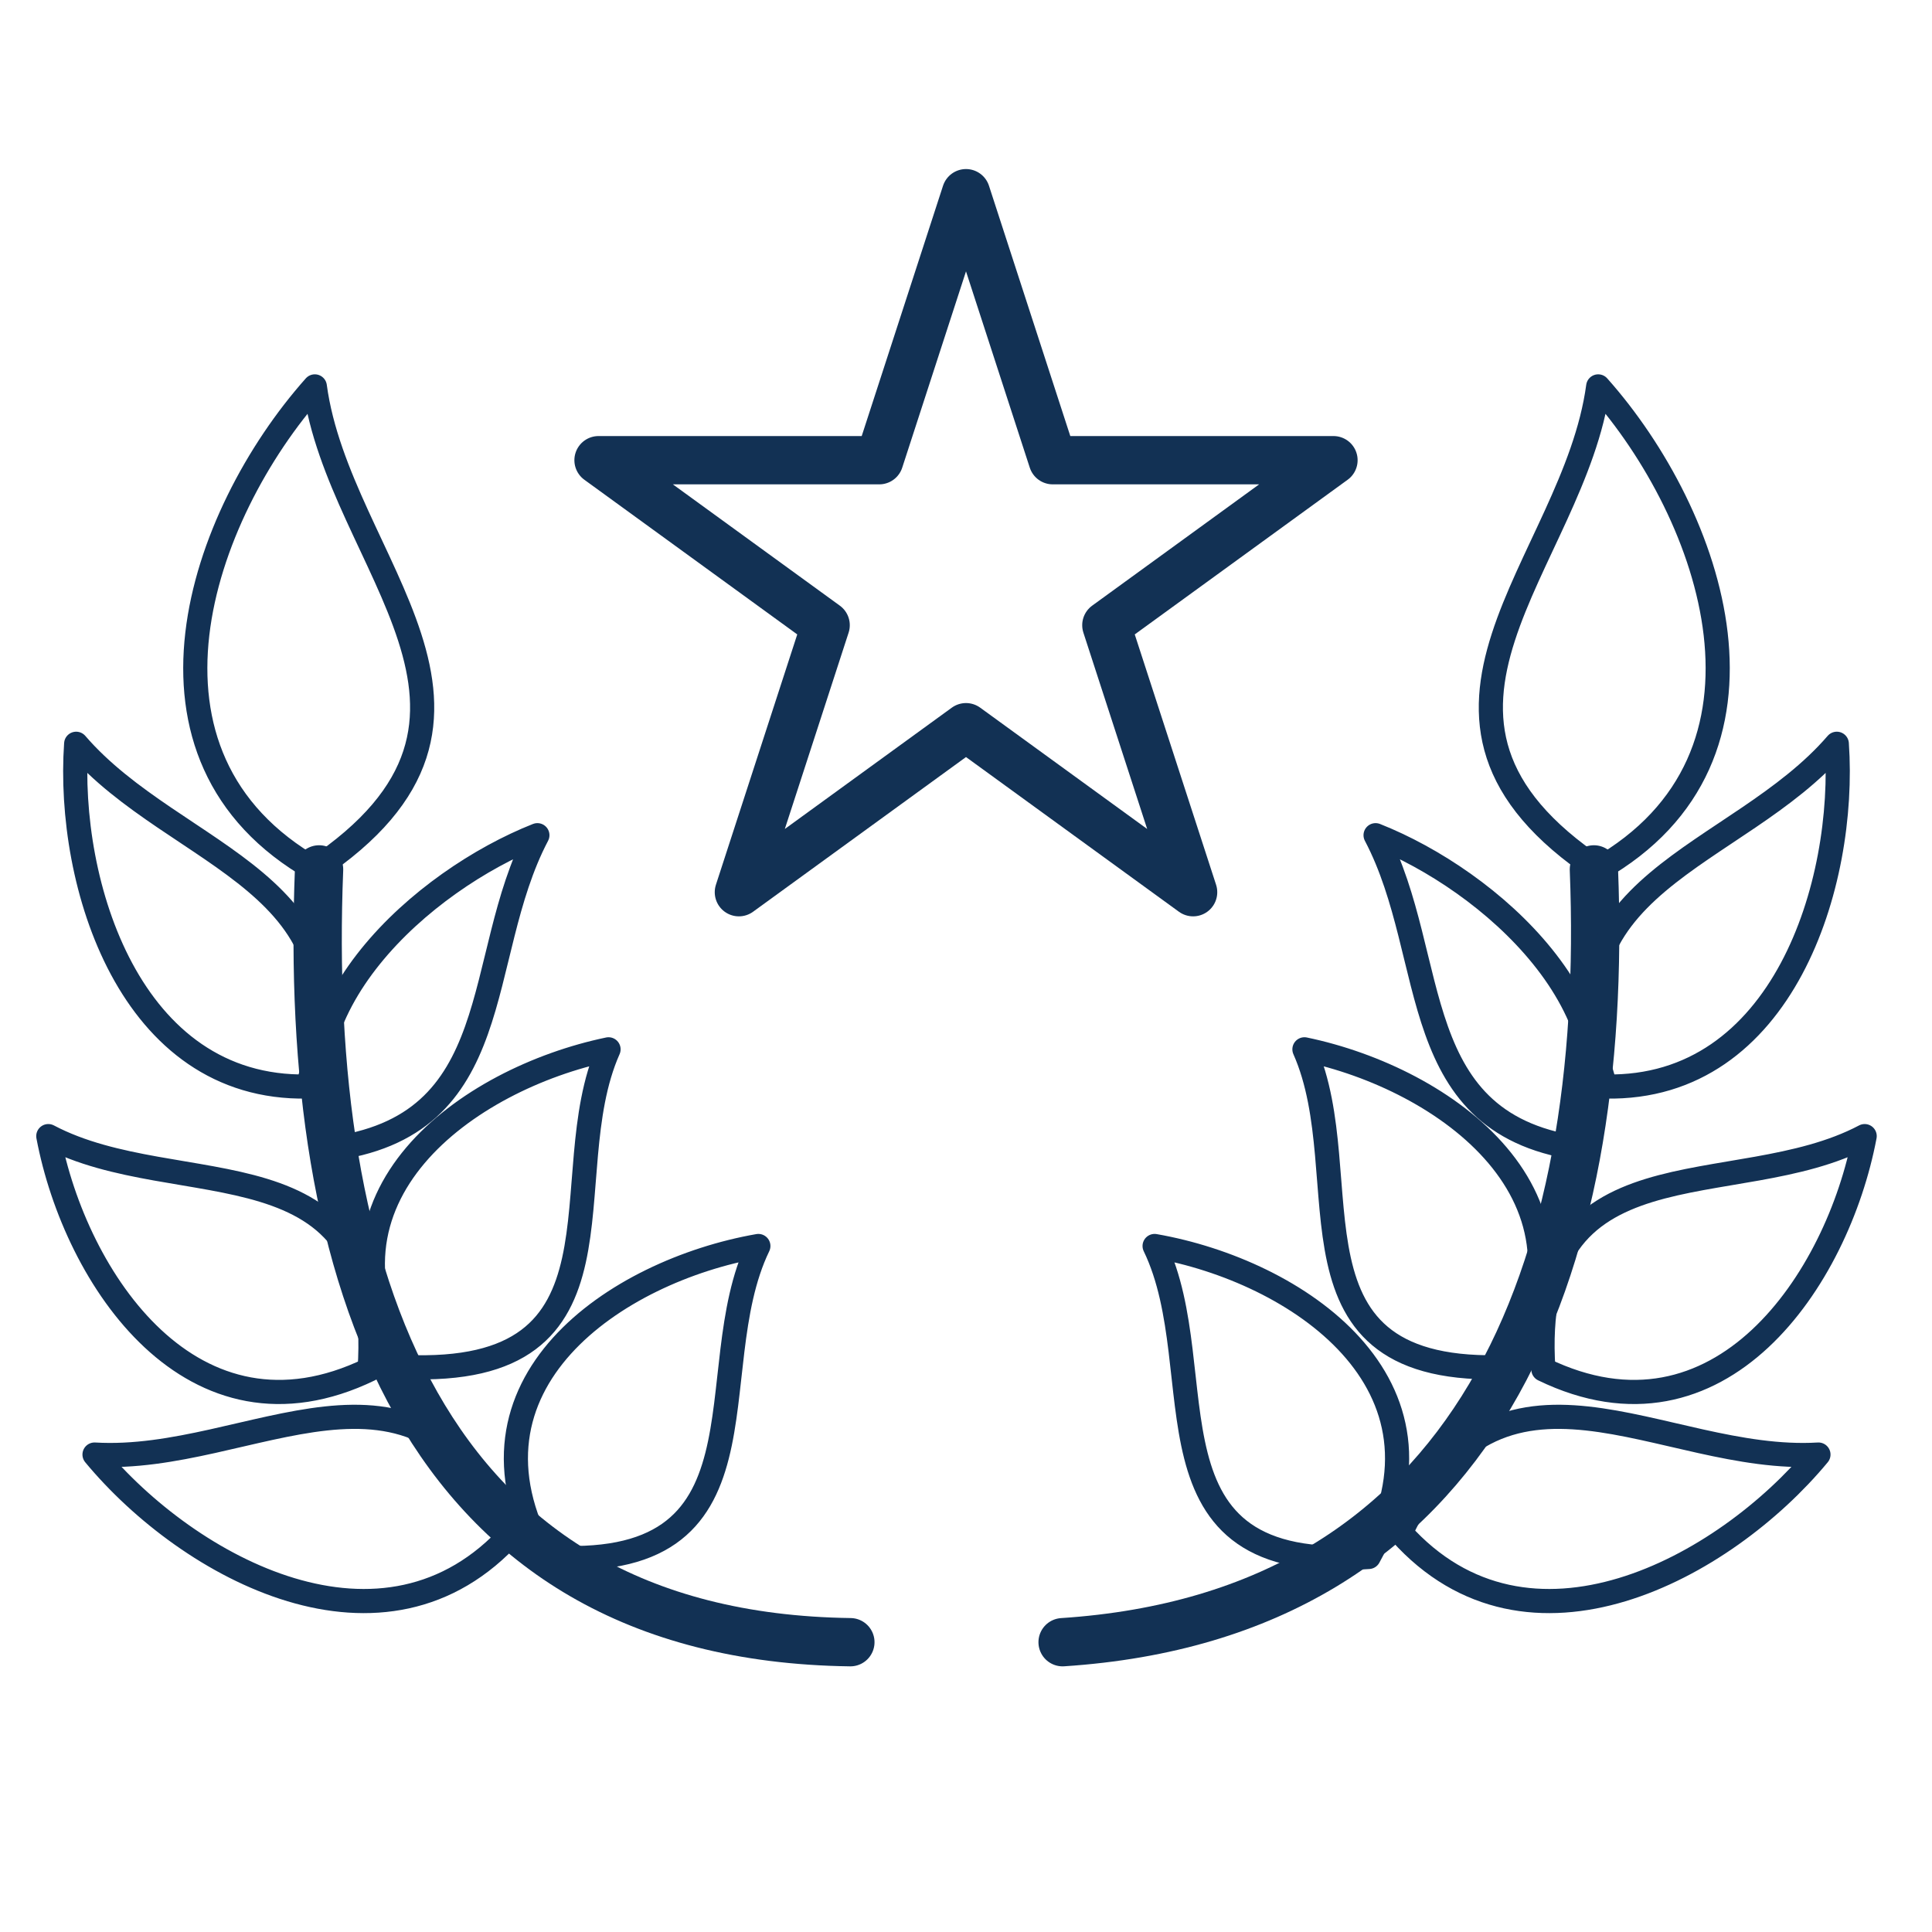
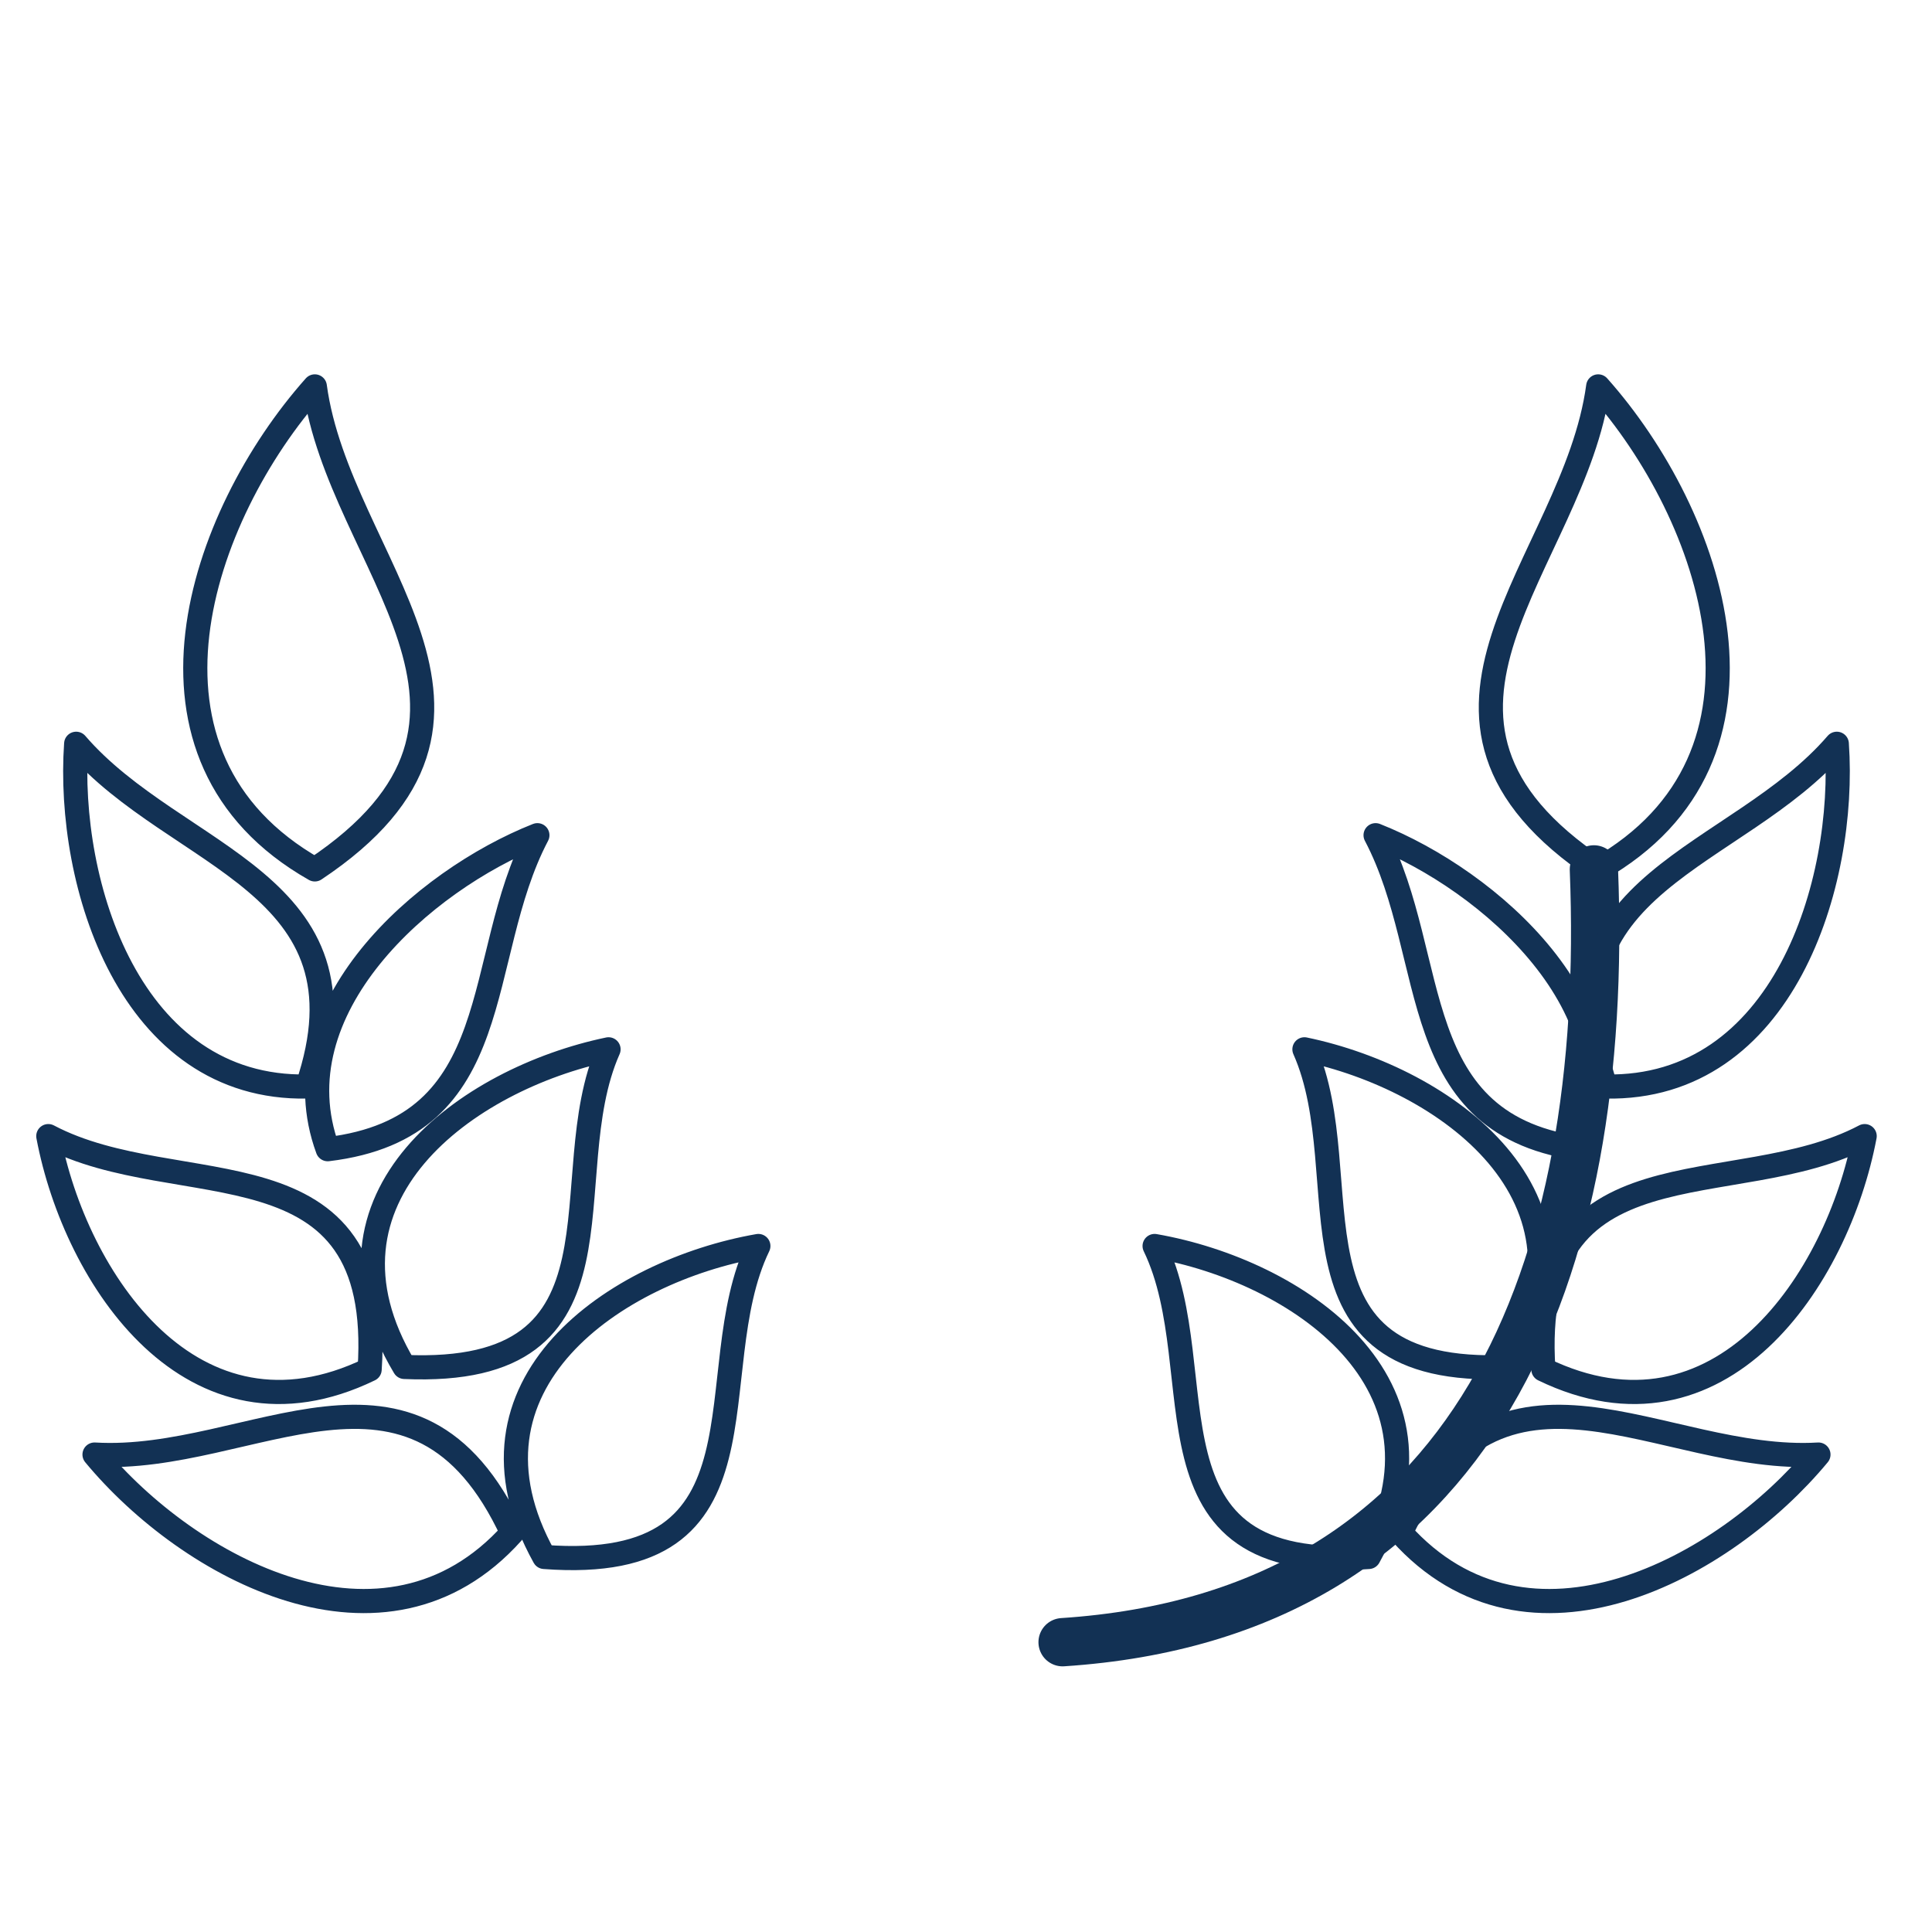
<svg xmlns="http://www.w3.org/2000/svg" width="100%" height="100%" viewBox="0 0 40 40" xml:space="preserve" style="fill-rule:evenodd;clip-rule:evenodd;stroke-linecap:round;stroke-linejoin:round;stroke-miterlimit:1.5;">
  <g id="hallOfFame">
    <g>
-       <path d="M17.606,34c-8.962,-0.119 -11.329,-7.692 -11,-16" style="fill:none;stroke:#123154;stroke-width:1px;" />
      <path d="M1.957,30.115c3.256,0.195 6.632,-2.727 8.648,1.62c-2.64,2.945 -6.697,0.735 -8.648,-1.62Zm13.744,-4.318c-1.265,2.619 0.464,6.81 -4.433,6.438c-1.995,-3.588 1.496,-5.925 4.433,-6.438Zm-14.701,-2.275c2.701,1.428 6.978,-0.041 6.653,4.831c-3.657,1.771 -6.093,-1.863 -6.653,-4.831Zm11.599,-1.797c-1.181,2.658 0.681,6.792 -4.226,6.576c-2.108,-3.522 1.307,-5.969 4.226,-6.576Zm-1.473,-4.433c-1.346,2.559 -0.571,6.047 -4.341,6.501c-1.065,-2.904 1.979,-5.566 4.341,-6.501Zm-9.549,-1.893c2.069,2.402 6.225,2.862 4.786,7.096c-3.674,0.07 -4.987,-4.202 -4.786,-7.096Zm4.941,-7.399c0.495,3.678 4.743,6.839 0,10c-4.11,-2.333 -2.378,-7.328 0,-10Z" style="fill:none;stroke:#123154;stroke-width:0.5px;" />
    </g>
    <g>
      <path d="M22,34c8.6,-0.564 11.329,-7.692 11,-16" style="fill:none;stroke:#123154;stroke-width:1px;" />
      <path d="M37.649,30.115c-3.256,0.195 -6.632,-2.727 -8.648,1.62c2.64,2.945 6.697,0.735 8.648,-1.62Zm-13.744,-4.318c1.265,2.619 -0.464,6.81 4.433,6.438c1.995,-3.588 -1.496,-5.925 -4.433,-6.438Zm14.701,-2.275c-2.701,1.428 -6.978,-0.041 -6.652,4.831c3.656,1.771 6.092,-1.863 6.652,-4.831Zm-11.599,-1.797c1.181,2.658 -0.681,6.792 4.226,6.576c2.108,-3.522 -1.307,-5.969 -4.226,-6.576Zm1.473,-4.433c1.347,2.559 0.571,6.047 4.341,6.501c1.065,-2.904 -1.979,-5.566 -4.341,-6.501Zm9.549,-1.893c-2.069,2.402 -6.225,2.862 -4.786,7.096c3.674,0.07 4.987,-4.202 4.786,-7.096Zm-4.94,-7.399c-0.496,3.678 -4.743,6.839 0,10c4.109,-2.333 2.377,-7.328 0,-10Z" style="fill:none;stroke:#123154;stroke-width:0.5px;" />
    </g>
-     <path d="M20,4l1.796,5.528l5.812,0l-4.702,3.416l1.796,5.528l-4.702,-3.416l-4.702,3.416l1.796,-5.528l-4.702,-3.416l5.812,0l1.796,-5.528Z" style="fill:none;stroke:#123154;stroke-width:1px;stroke-linecap:square;" />
  </g>
</svg>